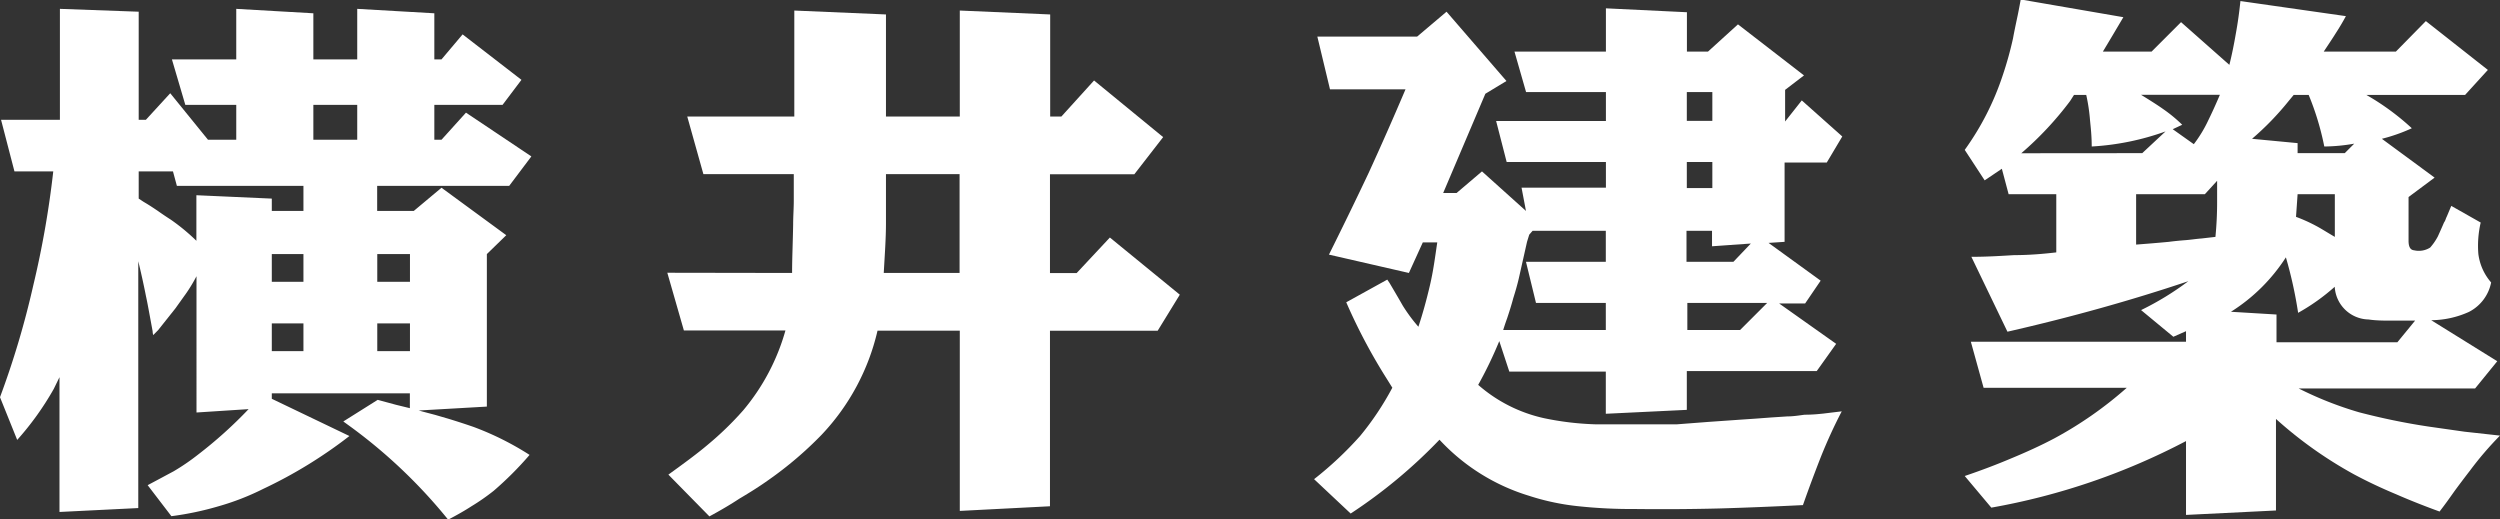
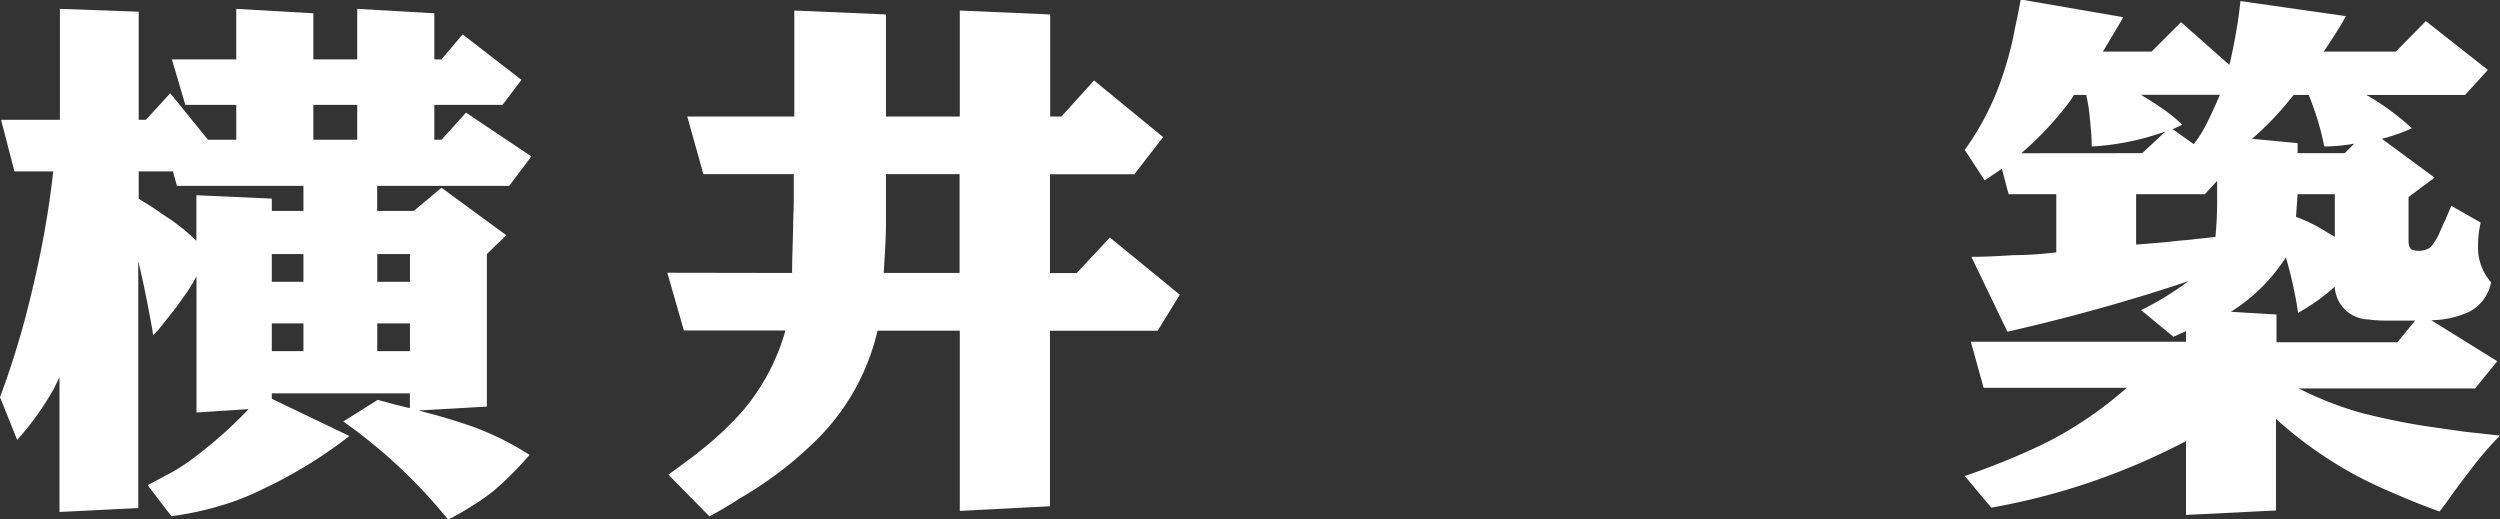
<svg xmlns="http://www.w3.org/2000/svg" viewBox="0 0 237.03 49.23">
  <rect x="0" y="0" width="237.03" height="49.23" fill="#333333" stroke="none" />
  <defs>
    <style>.cls-1{fill:#fff;}</style>
  </defs>
  <g id="レイヤー_2" data-name="レイヤー 2">
    <g id="レイヤー_1-2" data-name="レイヤー 1">
      <path class="cls-1" d="M1.37,16.25.1,11.36H5.68V.84l7.47.27V11.36h.68l2.31-2.52,3.58,4.41H22.4V9.94H17.57L16.3,5.63h6.1V.84l7.31.42V5.63h4.16V.84l7.31.42V5.63h.68l2-2.37,5.58,4.31L47.65,9.94H41.18v3.31h.68l2.32-2.57,6.2,4.15-2.1,2.79H35.76V20h3.47l2.63-2.2L48,22.3l-1.84,1.79V38.55l-6.46.37.36.1,1.21.32,1.27.37c.91.28,1.71.54,2.42.79a27.69,27.69,0,0,1,5.25,2.63,31.8,31.8,0,0,1-3.41,3.41A20.39,20.39,0,0,1,44.7,48c-.6.39-1.33.81-2.21,1.27a49.25,49.25,0,0,0-9.36-8.89l-.58-.42,3.26-2.05,1.74.47,1.31.32V37.29H25.77v.52l7.36,3.53a43.62,43.62,0,0,1-8.15,5A24.09,24.09,0,0,1,20.72,48a28.71,28.71,0,0,1-4.47.94L14,46c1-.53,1.87-1,2.47-1.32a21,21,0,0,0,2.31-1.58,41.25,41.25,0,0,0,4.79-4.31l-4.94.32V26.19a15,15,0,0,1-.95,1.58l-1.05,1.47L15,31.29l-.47.48a1.41,1.41,0,0,1-.06-.37l-.31-1.68c-.11-.6-.21-1.14-.32-1.64-.24-1.22-.49-2.33-.73-3.31v23.4l-7.47.37V35.76L5.1,36.87a27.56,27.56,0,0,1-3.47,4.84L0,37.66A82.33,82.33,0,0,0,3.15,27.08a89.29,89.29,0,0,0,1.9-10.83Zm17.25,2.26,7.15.32V20h3V17.62h-12l-.37-1.37H13.15v2.58l.47.31c.6.35,1,.63,1.32.84.45.32.87.6,1.26.85a19.07,19.07,0,0,1,2.42,2Zm10.15,5.58h-3v2.63h3Zm0,6.57h-3v2.63h3Zm5.1-20.72H29.71v3.31h4.16Zm5,14.15h-3.1v2.63h3.1Zm0,6.57h-3.1v2.63h3.1Z" />
      <path class="cls-1" d="M75.1,25.88c0-1.34.07-2.86.1-4.58,0-.77.06-1.53.06-2.26s0-1.54,0-2.32v-.21H66.69l-1.53-5.46H75.31V1L84,1.37v9.68h7V1l8.57.37v9.68h1.06l3.1-3.42L110.28,13l-2.73,3.52h-8v9.37h2.53l3.15-3.37,6.63,5.42-2.1,3.42H99.55V48L91,48.44V31.35H83.2a21.31,21.31,0,0,1-5.31,9.88,34.82,34.82,0,0,1-5,4.26c-.84.6-1.77,1.19-2.79,1.79-.8.53-1.75,1.09-2.84,1.68L63.37,45c1.51-1.09,2.75-2,3.74-2.84a30,30,0,0,0,3.36-3.26,20.27,20.27,0,0,0,4-7.57H64.84l-1.57-5.47Zm15.88,0V16.51H84q0,2.22,0,4.68c0,1.37-.11,2.93-.21,4.69Z" />
-       <path class="cls-1" d="M131.53,26.51l.21.31q.84,1.42,1.26,2.16a15.51,15.51,0,0,0,1.48,2c.42-1.26.78-2.58,1.1-3.95s.47-2.57.69-4.05H134.9l-1.32,2.9L126,24.14q2.1-4.22,3.78-7.78c1.27-2.77,2.42-5.4,3.48-7.89h-7.16l-1.2-5h9.46l2.79-2.36,5.68,6.57-2,1.21-4,9.41h1.27l2.41-2.05L144.68,20l-.42-2.21h8V15.36h-9.41l-1-3.89h10.41V8.73h-7.57l-1.1-3.84h8.67V.79l7.68.37V4.89h2l2.84-2.58,6.26,4.84-1.79,1.37v3l1.58-2,3.84,3.42-1.47,2.47h-4v7.52l-1.52.1,4.94,3.58-1.47,2.16h-2.47l5.41,3.83-1.84,2.58H159.93v3.68l-7.68.37v-4H143.1l-.95-2.89a38.73,38.73,0,0,1-2,4.15,14.06,14.06,0,0,0,6.25,3.16,27.55,27.55,0,0,0,4.84.58c.7,0,1.51,0,2.42,0H156c1,0,1.94,0,3,0L162,40l3-.21,1.47-.1,1.47-.11,1.53-.1c.56,0,1.1-.09,1.63-.16.8,0,1.4-.07,1.79-.11l1.73-.21a47.07,47.07,0,0,0-2,4.37c-.52,1.33-1.09,2.84-1.68,4.52-2.84.14-5.51.25-8,.32-2.81.07-5.49.08-8,.05a47.47,47.47,0,0,1-5.26-.26,22.61,22.61,0,0,1-4.73-1,19.16,19.16,0,0,1-8.47-5.31,48.41,48.41,0,0,1-8.42,7l-3.47-3.26a33.48,33.48,0,0,0,4.37-4.1,27.38,27.38,0,0,0,3.05-4.57l-.53-.85a53.29,53.29,0,0,1-3.84-7.25Zm20.72,4.78V28.72h-6.62l-.95-3.9h7.57V21.88h-6.94l-.32.37-.21.68L144,26.4c-.14.6-.32,1.23-.53,1.89-.11.43-.3,1.06-.58,1.9-.14.38-.26.75-.37,1.1Zm10.1-22.56h-2.42v2.73h2.42Zm0,6.63h-2.42v2.47h2.42Zm2,9.46L166,23.09l-3.68.26V21.88h-2.42v2.94Zm.63,6.47,2.57-2.57h-7.57v2.57Z" />
      <path class="cls-1" d="M201.32,1.63c-.59,1-1.24,2.1-1.94,3.26H204l2.79-2.79,4.58,4.05c.24-.94.45-2,.63-3.05q.25-1.37.42-3l10,1.43c-.28.52-.61,1.08-1,1.68-.24.39-.61.94-1.1,1.68h6.84L230,2l5.88,4.63L233.72,9h-9.36a23.5,23.5,0,0,1,4.31,3.16,16.49,16.49,0,0,1-2.84,1l5,3.68-2.47,1.84v4.15c0,.57.17.87.52.9a2,2,0,0,0,1.53-.26,5.34,5.34,0,0,0,.73-1.06c.14-.31.34-.75.58-1.31a1.2,1.2,0,0,0,.16-.32,2.26,2.26,0,0,1,.11-.26l.42-1,2.79,1.58a9.7,9.7,0,0,0-.22,3,5.08,5.08,0,0,0,1.21,2.68,4,4,0,0,1-2.1,2.79,8.83,8.83,0,0,1-3.58.79l6.26,3.89-2.1,2.58H217.94a33.66,33.66,0,0,0,5.73,2.26c2,.52,4.21,1,6.63,1.36l3.37.48,3.36.37a31.5,31.5,0,0,0-2.84,3.31c-.38.49-.82,1.07-1.31,1.73-.29.39-.7,1-1.26,1.74l-.32.42c-1.54-.56-2.91-1.11-4.1-1.63-1.44-.6-2.77-1.23-4-1.89a39.09,39.09,0,0,1-7.41-5.26v8.68l-8.53.42v-7a63.35,63.35,0,0,1-18.46,6.31l-2.52-3c1.65-.56,3.08-1.11,4.31-1.63,1.55-.64,2.95-1.28,4.21-1.95a36.44,36.44,0,0,0,6.84-4.78H188.07l-1.21-4.37h20.4v-1l-1.2.53L203,29.4a27.31,27.31,0,0,0,4.48-2.74q-8.16,2.74-17.15,4.79l-3.42-7.1c1.51,0,2.86-.09,4.05-.16,1.44,0,2.79-.12,4-.26V18.41h-4.52L189.8,16l-1.63,1.1-1.89-2.89a26,26,0,0,0,3.58-7,34,34,0,0,0,1-3.58c.1-.56.23-1.17.37-1.84.1-.45.22-1.07.36-1.84Zm1.79,12.89,2.21-2.06a24.73,24.73,0,0,1-7,1.43c0-1-.09-1.78-.16-2.48A16.86,16.86,0,0,0,197.8,9h-1.16l-.37.58a31.18,31.18,0,0,1-4.63,4.95Zm5.94,3.89h-6.52v4.78c.91-.07,1.95-.15,3.1-.26.53-.07,1.06-.12,1.58-.16s1-.12,1.53-.16l1.31-.15c.11-1.13.16-2.21.16-3.26V17.14ZM206,12.25,208,13.67a12.29,12.29,0,0,0,1.37-2.26c.31-.63.68-1.43,1.1-2.42H203c.91.56,1.6,1,2.05,1.32a13.91,13.91,0,0,1,1.85,1.52Zm9.84,17.57v2.63h11.46l1.68-2.05c-.8,0-1.54,0-2.21,0s-1.5,0-2.2-.11a3.28,3.28,0,0,1-3.21-3.1,19.43,19.43,0,0,1-3.47,2.47,40.23,40.23,0,0,0-1.16-5.26,16.88,16.88,0,0,1-5.21,5.16Zm2-16.25v.95h4.47l.9-.9a17,17,0,0,1-2.84.27A26,26,0,0,0,218.89,9h-1.42l-.48.58a26.84,26.84,0,0,1-3.47,3.58Zm3.53,4.84h-3.53l-.15,2.15a15.07,15.07,0,0,1,1.89.85c.46.24,1,.59,1.79,1.05Z" />
    </g>
  </g>
</svg>